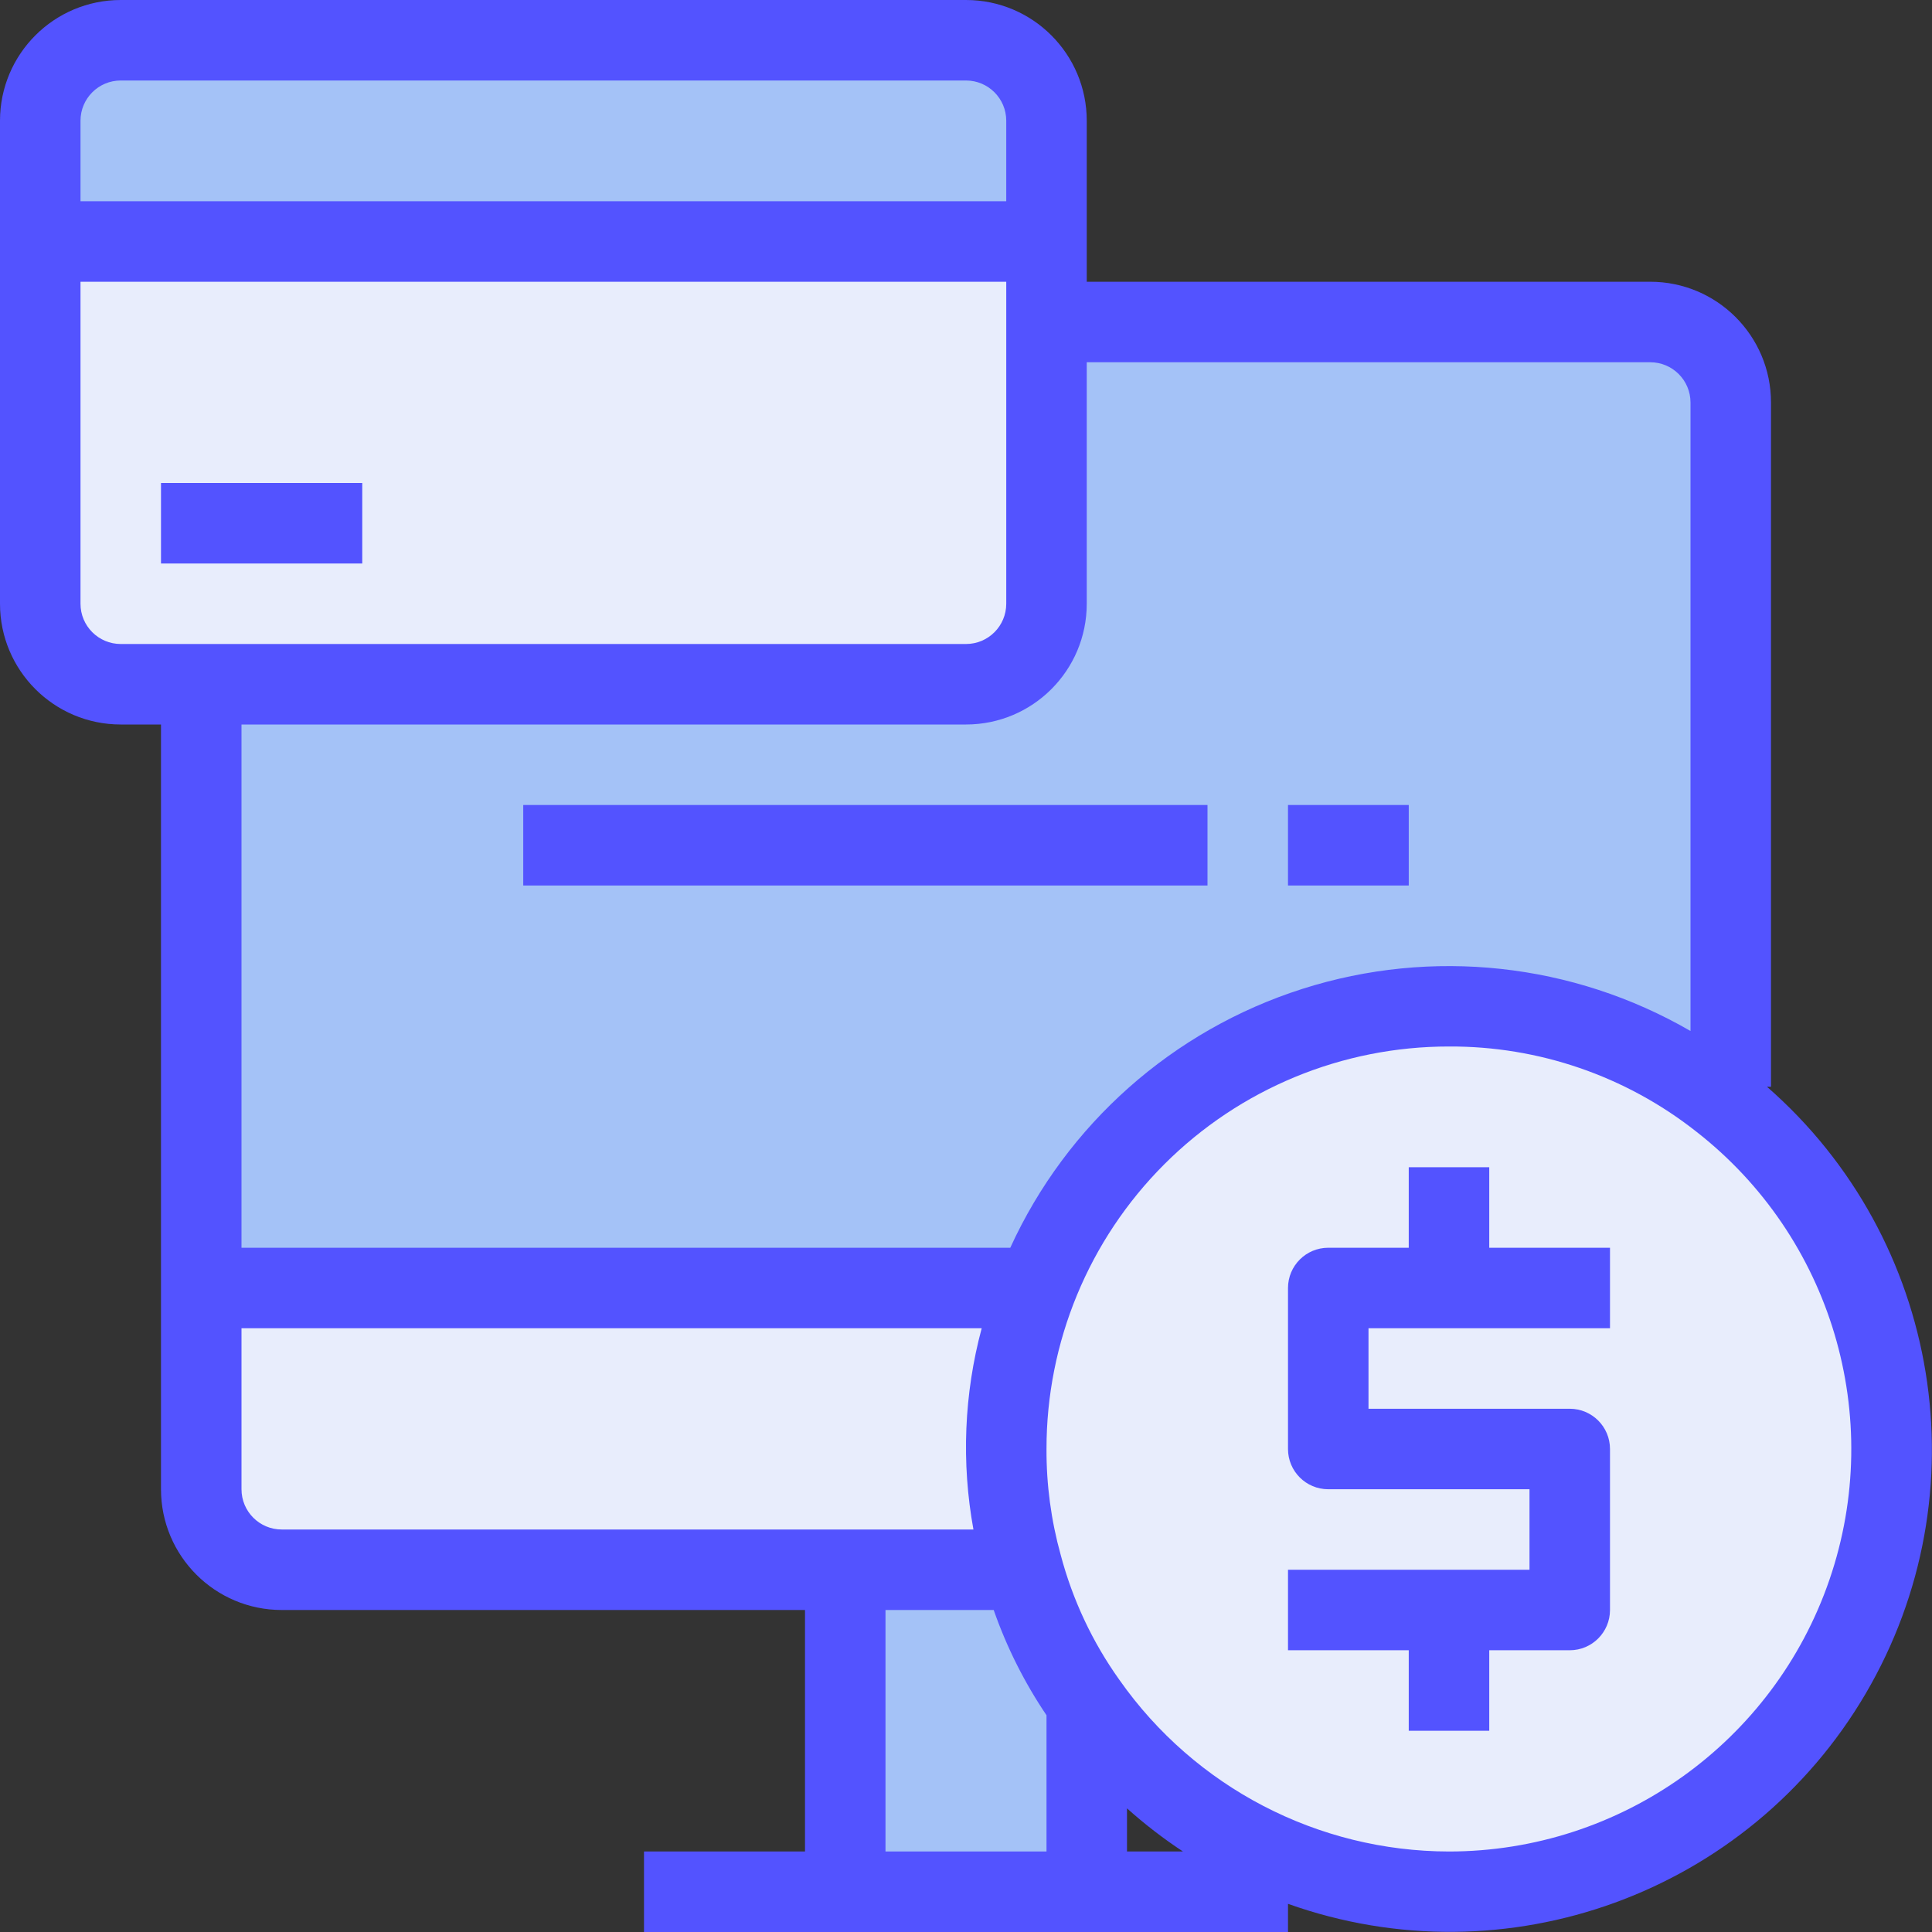
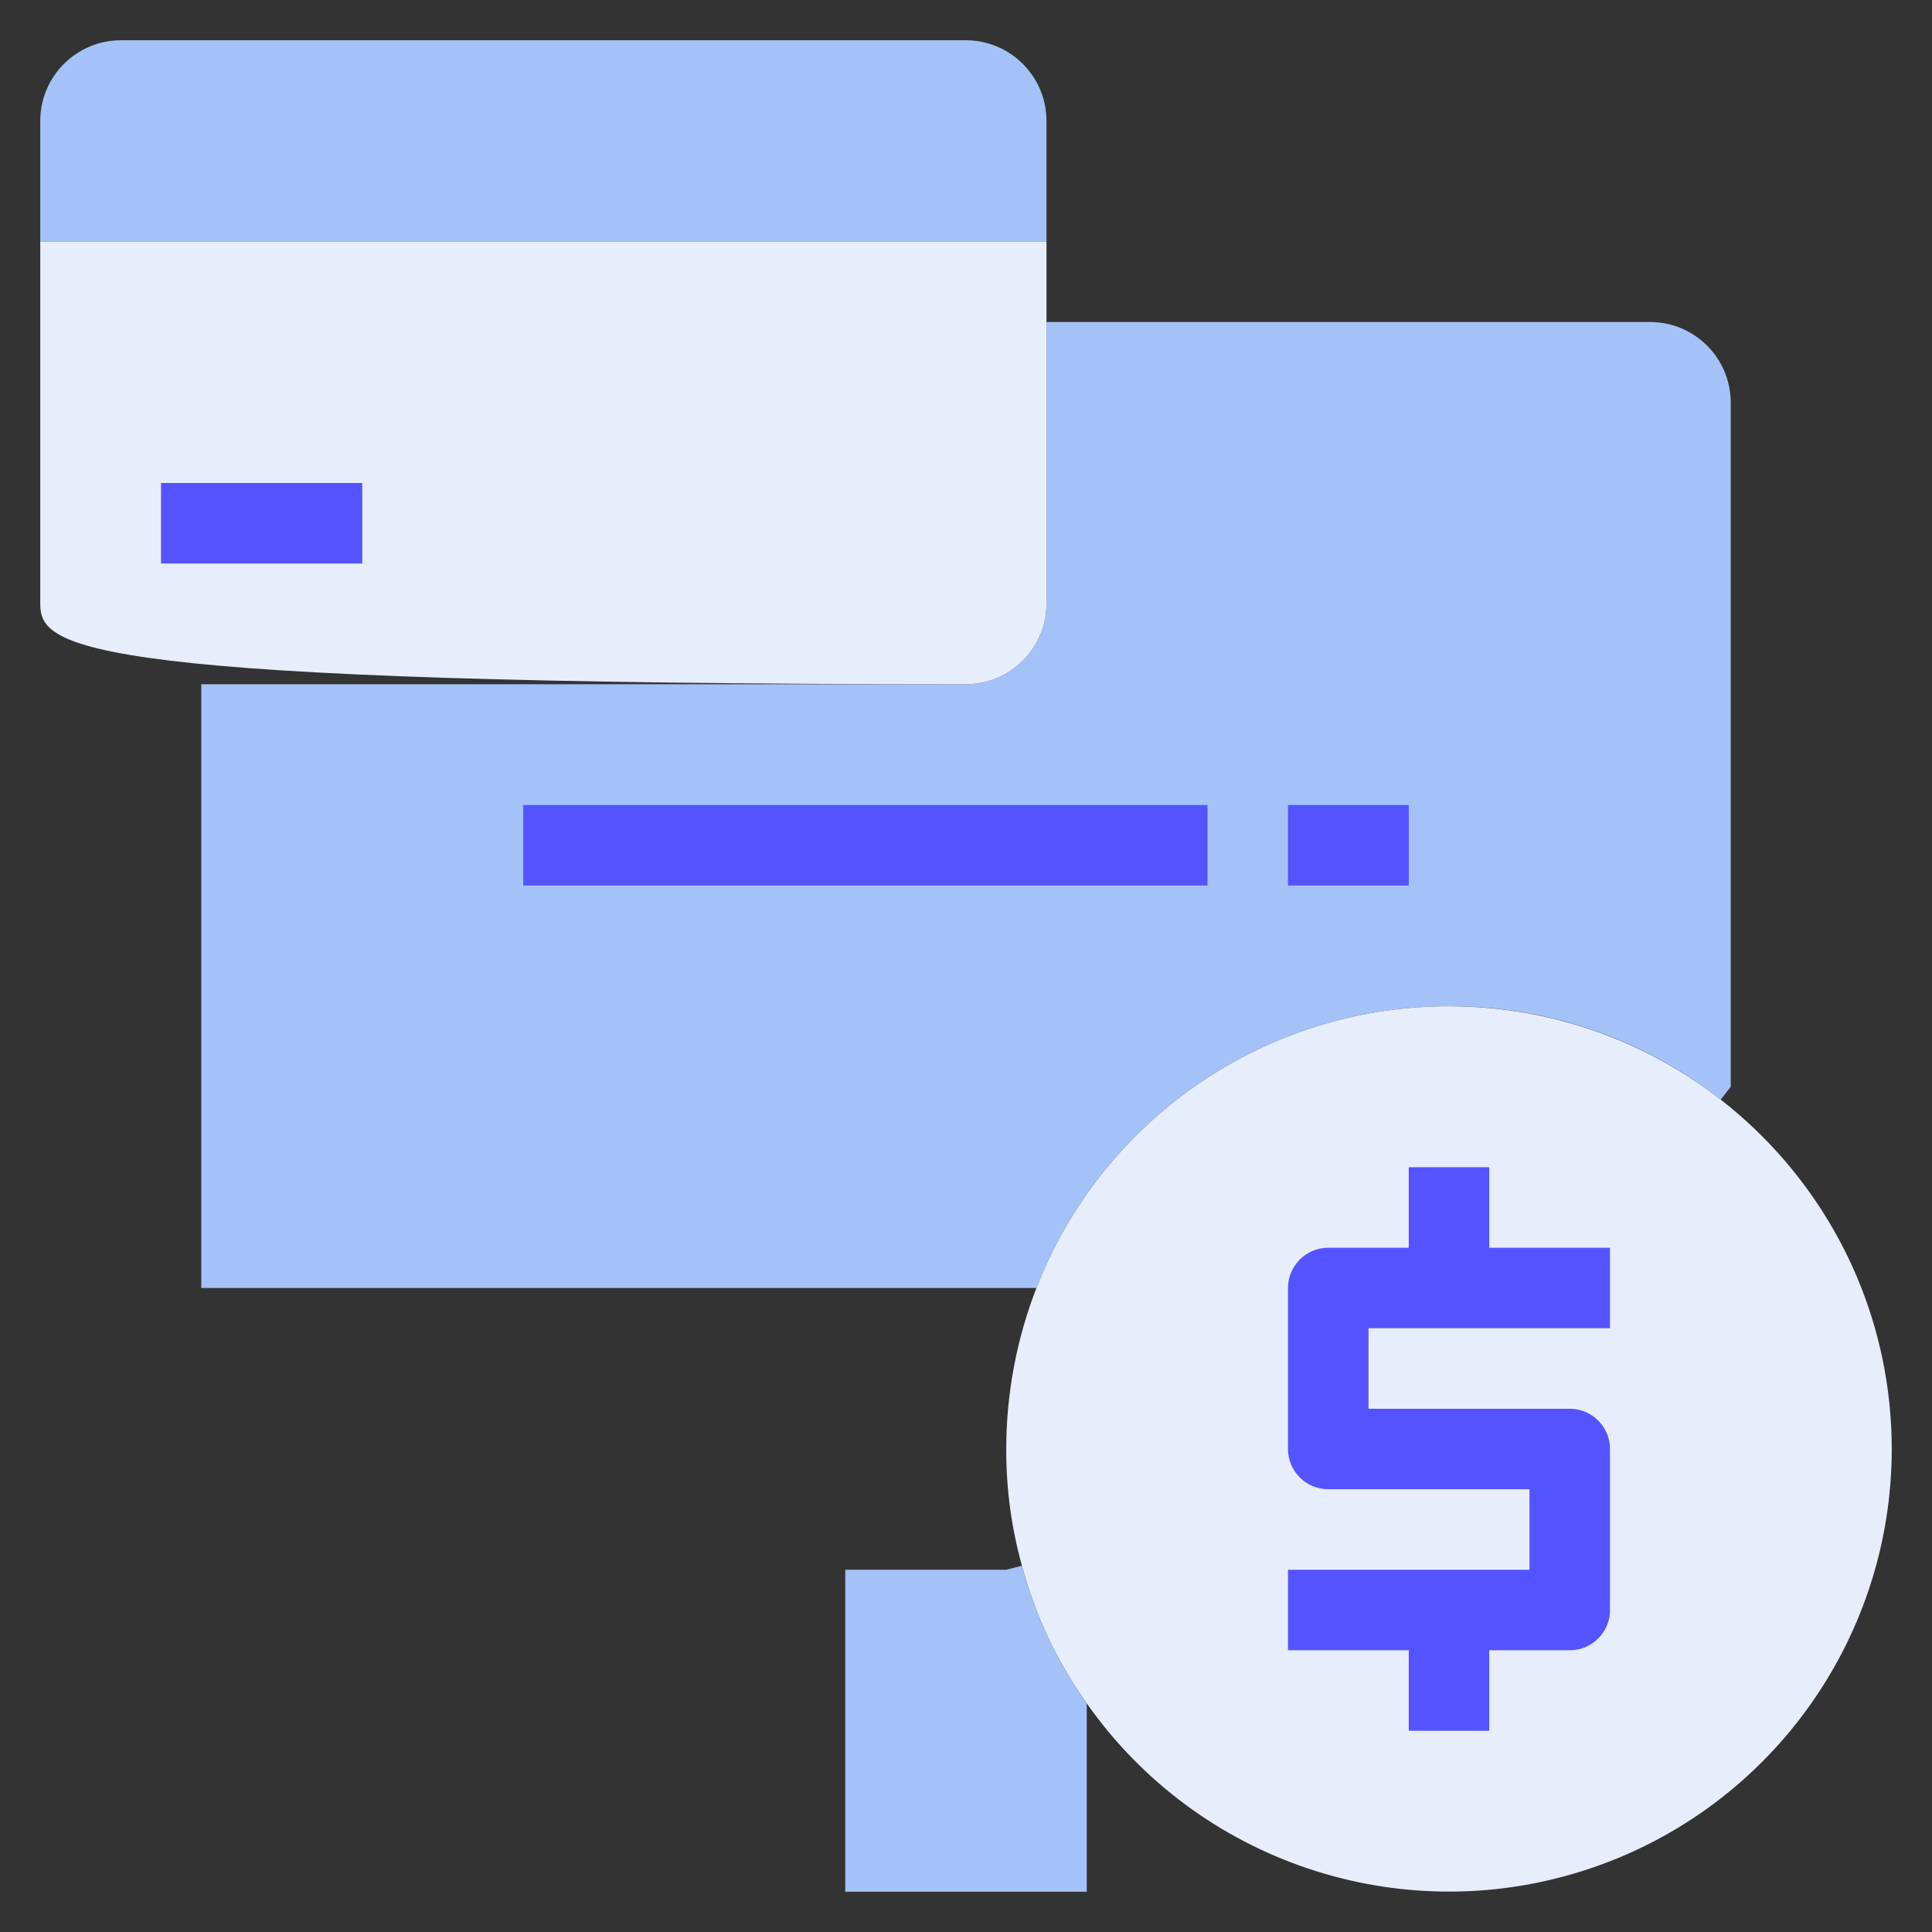
<svg xmlns="http://www.w3.org/2000/svg" width="120" height="120" viewBox="0 0 120 120" fill="none">
  <rect x="0" y="0" width="120" height="120" fill="#333333" stroke="none" />
  <g clip-path="url(#clip0_31_472)">
    <path d="M60 42.5C62.758 42.492 64.992 40.258 65 37.5V20H102.5C105.258 20.008 107.492 22.242 107.5 25V67.5L106.875 68.3C102.062 64.524 96.118 62.48 90 62.5C78.668 62.493 68.493 69.442 64.375 80H12.5V42.5H60Z" fill="#A4C2F7" />
    <path d="M64.375 80C68.492 69.442 78.668 62.493 90 62.5C105.181 62.515 117.485 74.819 117.5 90C117.495 101.992 109.72 112.597 98.286 116.211C86.851 119.824 74.395 115.611 67.5 105.8C65.654 103.216 64.29 100.319 63.475 97.25C62.819 94.89 62.491 92.45 62.5 90C62.501 86.58 63.137 83.189 64.375 80Z" fill="#E8EDFC" />
    <path d="M60 2.5C62.758 2.509 64.991 4.742 65 7.5V15H2.5V7.5C2.508 4.742 4.742 2.509 7.5 2.5H60Z" fill="#A4C2F7" />
-     <path d="M2.5 15H65V37.5C64.991 40.258 62.758 42.492 60 42.5H7.5C4.742 42.492 2.508 40.258 2.5 37.5V15Z" fill="#E8EDFC" />
+     <path d="M2.5 15H65V37.5C64.991 40.258 62.758 42.492 60 42.5C4.742 42.492 2.508 40.258 2.5 37.5V15Z" fill="#E8EDFC" />
    <path d="M63.475 97.25C64.29 100.319 65.654 103.216 67.5 105.8V117.5H52.5V97.5H62.5L63.475 97.25Z" fill="#A4C2F7" />
-     <path d="M63.475 97.25L62.5 97.5H17.5C14.742 97.492 12.508 95.258 12.5 92.5V80H64.375C63.138 83.189 62.501 86.58 62.5 90C62.491 92.45 62.819 94.89 63.475 97.25Z" fill="#E8EDFC" />
    <path d="M10 30H22.5V35H10V30Z" fill="#5353FF" />
-     <path d="M109.75 67.5H110V25C110 20.858 106.642 17.5 102.5 17.5H67.5V7.5C67.5 3.358 64.142 0 60 0H7.5C3.358 0 0 3.358 0 7.5V37.5C0 41.642 3.358 45 7.5 45H10V92.5C10 96.642 13.357 100 17.5 100H50V115H40V120H80V118.25C93.545 123.078 108.61 117.595 115.882 105.19C123.154 92.784 120.58 76.96 109.75 67.5ZM67.5 37.5V22.5H102.5C103.88 22.5 105 23.62 105 25V64.037C97.693 59.807 88.941 58.856 80.896 61.42C72.851 63.983 66.262 69.822 62.75 77.5H15V45H60C64.142 45 67.5 41.642 67.5 37.5ZM5 7.5C5 6.119 6.119 5 7.5 5H60C61.381 5 62.5 6.119 62.5 7.5V12.5H5V7.5ZM7.5 40C6.119 40 5 38.881 5 37.5V17.5H62.5V37.5C62.5 38.881 61.381 40 60 40H7.5ZM17.5 95C16.12 95 15 93.881 15 92.5V82.5H60.975C59.879 86.577 59.704 90.847 60.462 95H17.5ZM65 115H55V100H61.72C62.528 102.311 63.63 104.508 65 106.537V115ZM70 115V112.32C71.091 113.297 72.252 114.193 73.475 115H70ZM90 115C81.851 114.988 74.216 111.014 69.532 104.345C67.854 101.996 66.617 99.361 65.88 96.57C65.286 94.431 64.99 92.22 65 90C64.994 83.368 67.626 77.005 72.316 72.316C77.005 67.626 83.368 64.994 90 65C95.559 64.973 100.963 66.829 105.332 70.265C113.762 76.82 117.097 88.005 113.635 98.106C110.173 108.207 100.678 114.994 90 115Z" fill="#5353FF" />
    <path d="M92.5 72.5H87.5V77.5H82.5C81.119 77.5 80 78.619 80 80V90C80 91.381 81.119 92.5 82.5 92.5H95V97.5H80V102.5H87.5V107.5H92.5V102.5H97.5C98.881 102.5 100 101.381 100 100V90C100 88.619 98.881 87.5 97.5 87.5H85V82.5H100V77.5H92.5V72.5Z" fill="#5353FF" />
    <path d="M32.5 50H75V55H32.5V50Z" fill="#5353FF" />
    <path d="M80 50H87.5V55H80V50Z" fill="#5353FF" />
  </g>
  <defs>
    <clipPath id="clip0_31_472">
      <rect width="120" height="120" fill="white" />
    </clipPath>
  </defs>
</svg>